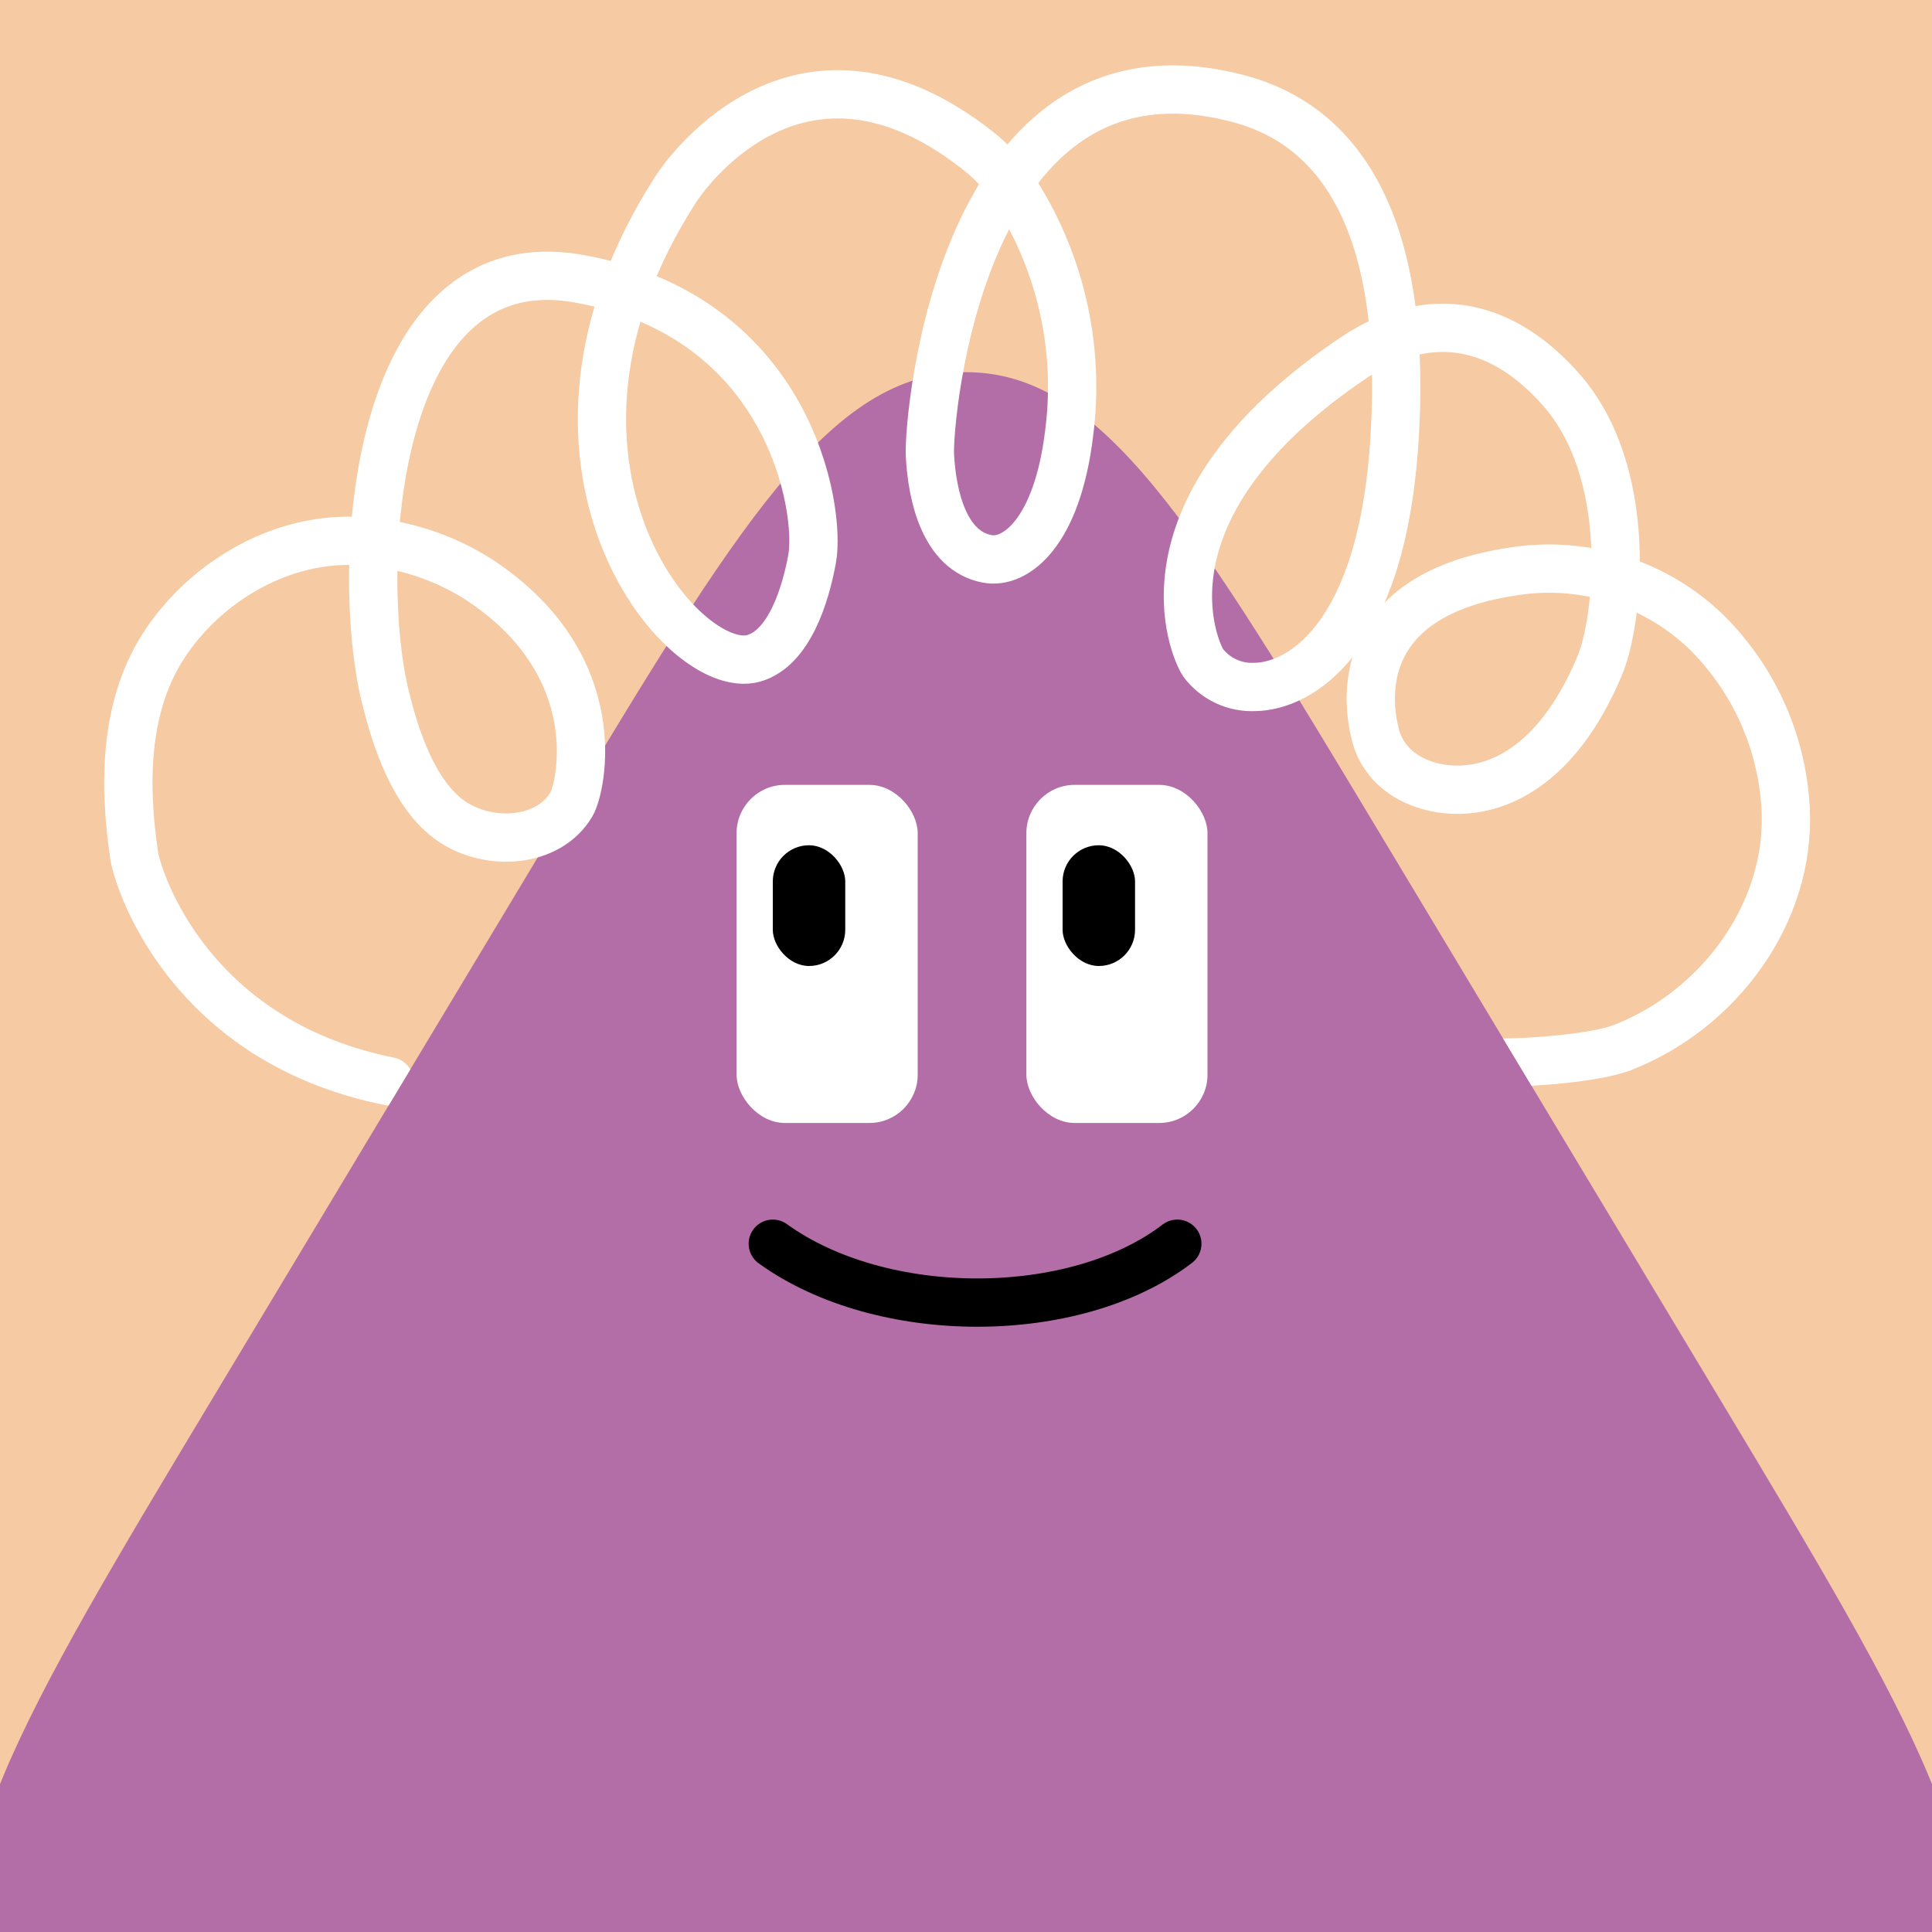
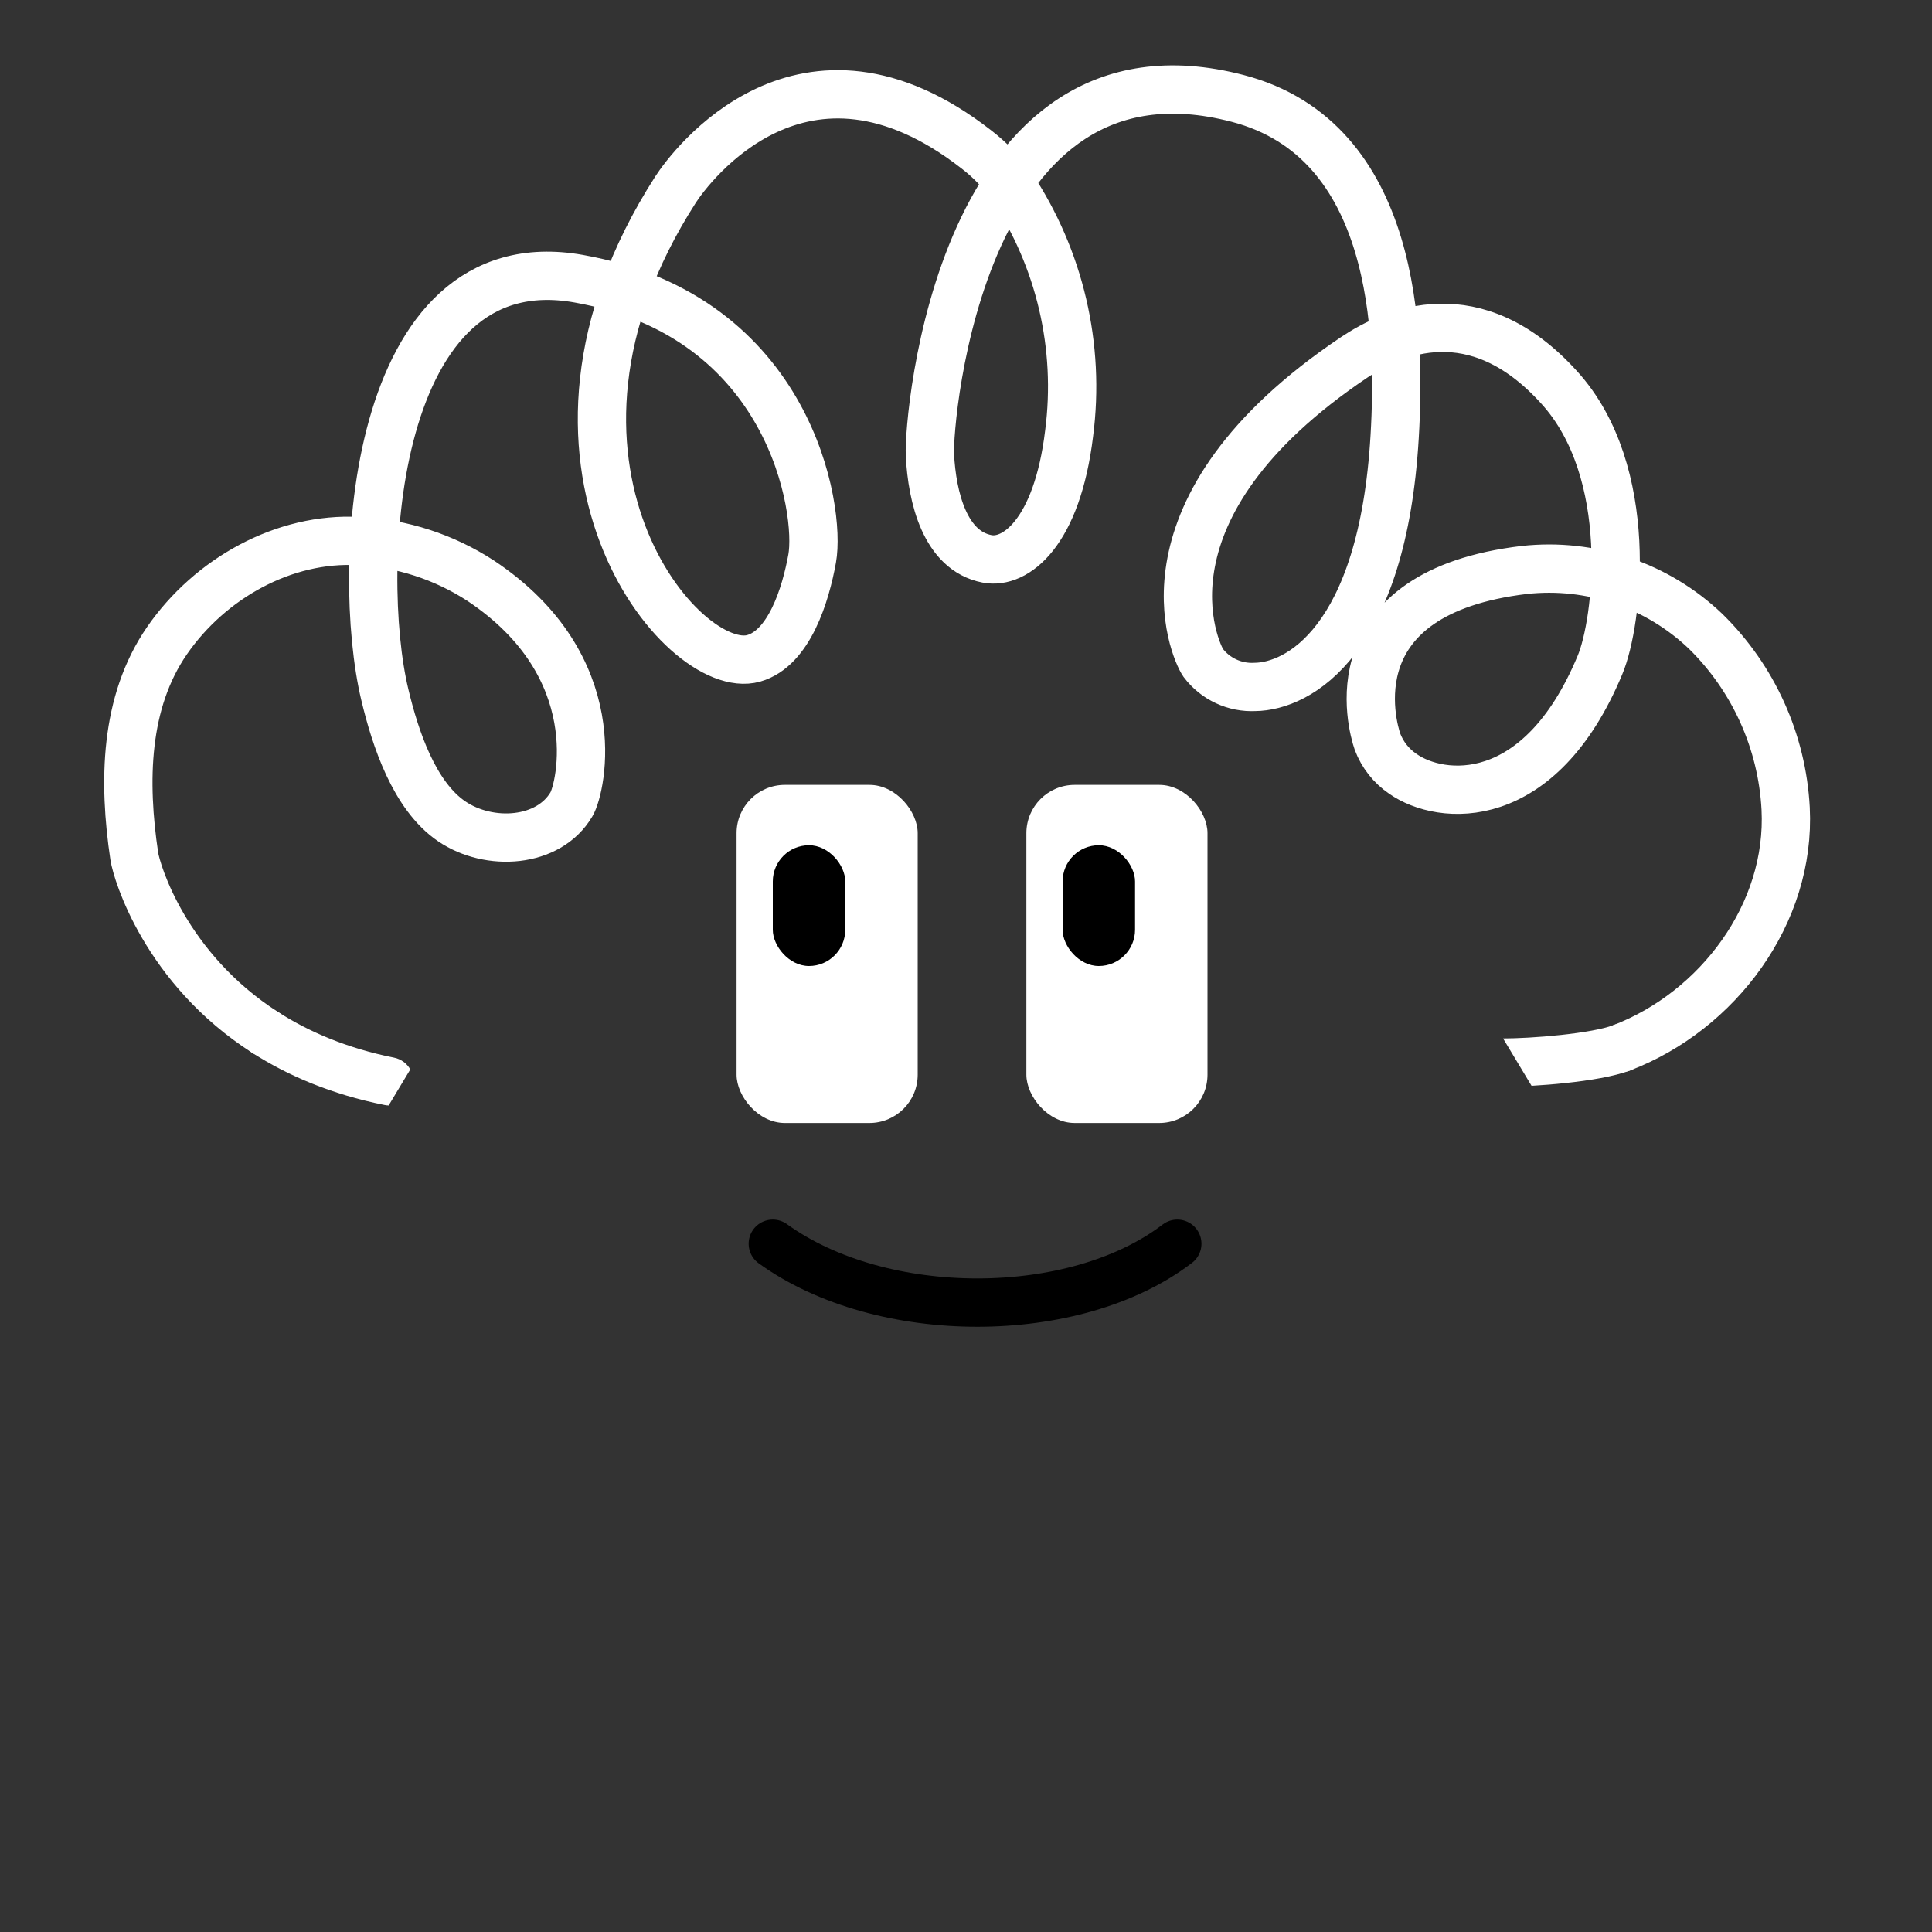
<svg xmlns="http://www.w3.org/2000/svg" width="48" height="48" viewBox="0 0 160 160" fill="none">
  <rect x="0" y="0" width="160" height="160" fill="#333333" stroke="none" />
  <g clip-path="url(#clip0_439_4455)">
-     <rect width="160" height="160" fill="#F6CAA2" />
-     <path d="M45.717 69.037C61.03 43.56 68.687 30.822 80 30.822C91.313 30.822 98.97 43.56 114.283 69.037L142.297 115.643C158.447 142.51 166.522 155.944 160.778 166.097C155.035 176.25 139.361 176.25 108.014 176.25H51.986C20.639 176.25 4.965 176.25 -0.778 166.097C-6.522 155.944 1.553 142.51 17.703 115.643L45.717 69.037Z" fill="#B36EA7" />
-   </g>
+     </g>
  <defs>
    <clipPath id="clip0_439_4455">
      <rect width="160" height="160" fill="white" />
    </clipPath>
  </defs>
  <rect x="61" y="65" width="15" height="28" rx="4" fill="white" />
  <rect x="64" y="70" width="6" height="10" rx="3" fill="black" />
  <rect x="85" y="65" width="15" height="28" rx="4" fill="white" />
  <rect x="88" y="70" width="6" height="10" rx="3" fill="black" />
  <path d="M64 103C73 109.5 89 109.5 97.5 103" stroke="black" stroke-width="4" stroke-linecap="round" />
  <path fill-rule="evenodd" clip-rule="evenodd" d="M33.98 88.564C33.703 88.076 33.224 87.708 32.632 87.589C28.713 86.805 25.564 85.436 23.039 83.817C22.109 83.22 20.872 83.49 20.276 84.42C19.679 85.35 19.95 86.587 20.88 87.183C23.826 89.073 27.441 90.629 31.847 91.511C31.96 91.534 32.073 91.546 32.185 91.55L33.98 88.564ZM126.837 89.922C127.734 89.871 128.717 89.793 129.69 89.688C131.571 89.486 133.67 89.16 135.028 88.639C136.06 88.243 136.574 87.086 136.178 86.055C135.782 85.023 134.625 84.509 133.594 84.905C132.776 85.219 131.151 85.508 129.262 85.711C127.436 85.907 125.6 86 124.5 86C124.493 86 124.487 86 124.48 86L126.837 89.922Z" fill="white" />
  <path d="M21.959 85.5C13.693 80.199 11.322 72.233 11.12 70.91C10.2 64.74 10.3 58.16 13.84 53.04C17.38 47.92 23.51 44.46 29.73 44.81C33.312 44.998 36.781 46.126 39.79 48.08C50.5 55.2 48.12 65.26 47.33 66.6C45.44 69.83 40.51 70.13 37.41 68.02C34.31 65.91 32.74 61.18 31.87 57.53C29.4 47.24 30.67 20.01 47.92 23.08C65.5 26.2 67.98 42.25 67.26 46.25C66.72 49.25 65.36 53.68 62.42 54.52C56.5 56.2 41.5 38.2 55.94 15.71C57.14 13.84 66.5 1.2 80.84 12.36C81.951 13.21 82.928 14.221 83.74 15.36C87.771 21.397 89.476 28.691 88.54 35.89C87.54 44.15 84.08 46.74 81.74 46.28C78.26 45.61 77.19 41.2 77.01 37.66C76.87 34.74 79.5 2.15 102.5 8.15C115.66 11.58 116 27.68 115.5 36.15C114.5 53.15 107.5 56.85 103.92 56.89C103.097 56.93 102.278 56.769 101.532 56.42C100.786 56.072 100.137 55.547 99.64 54.89C98.96 53.89 93.5 42.11 112.17 29.58C115.35 27.45 122.17 24.4 129.12 32.08C135.5 39.08 133.99 51.55 132.5 55.08C127.5 67.08 119.33 66.31 116.17 64.08C115.218 63.432 114.488 62.507 114.08 61.43C113.61 60.07 110.5 49.07 126.25 47.2C128.969 46.903 131.72 47.204 134.311 48.082C136.902 48.959 139.27 50.392 141.25 52.28C145.219 56.171 147.584 61.41 147.88 66.96C148.327 75.681 142.261 83.719 134.311 86.772" stroke="white" stroke-width="4" stroke-miterlimit="10" stroke-linecap="round" />
</svg>